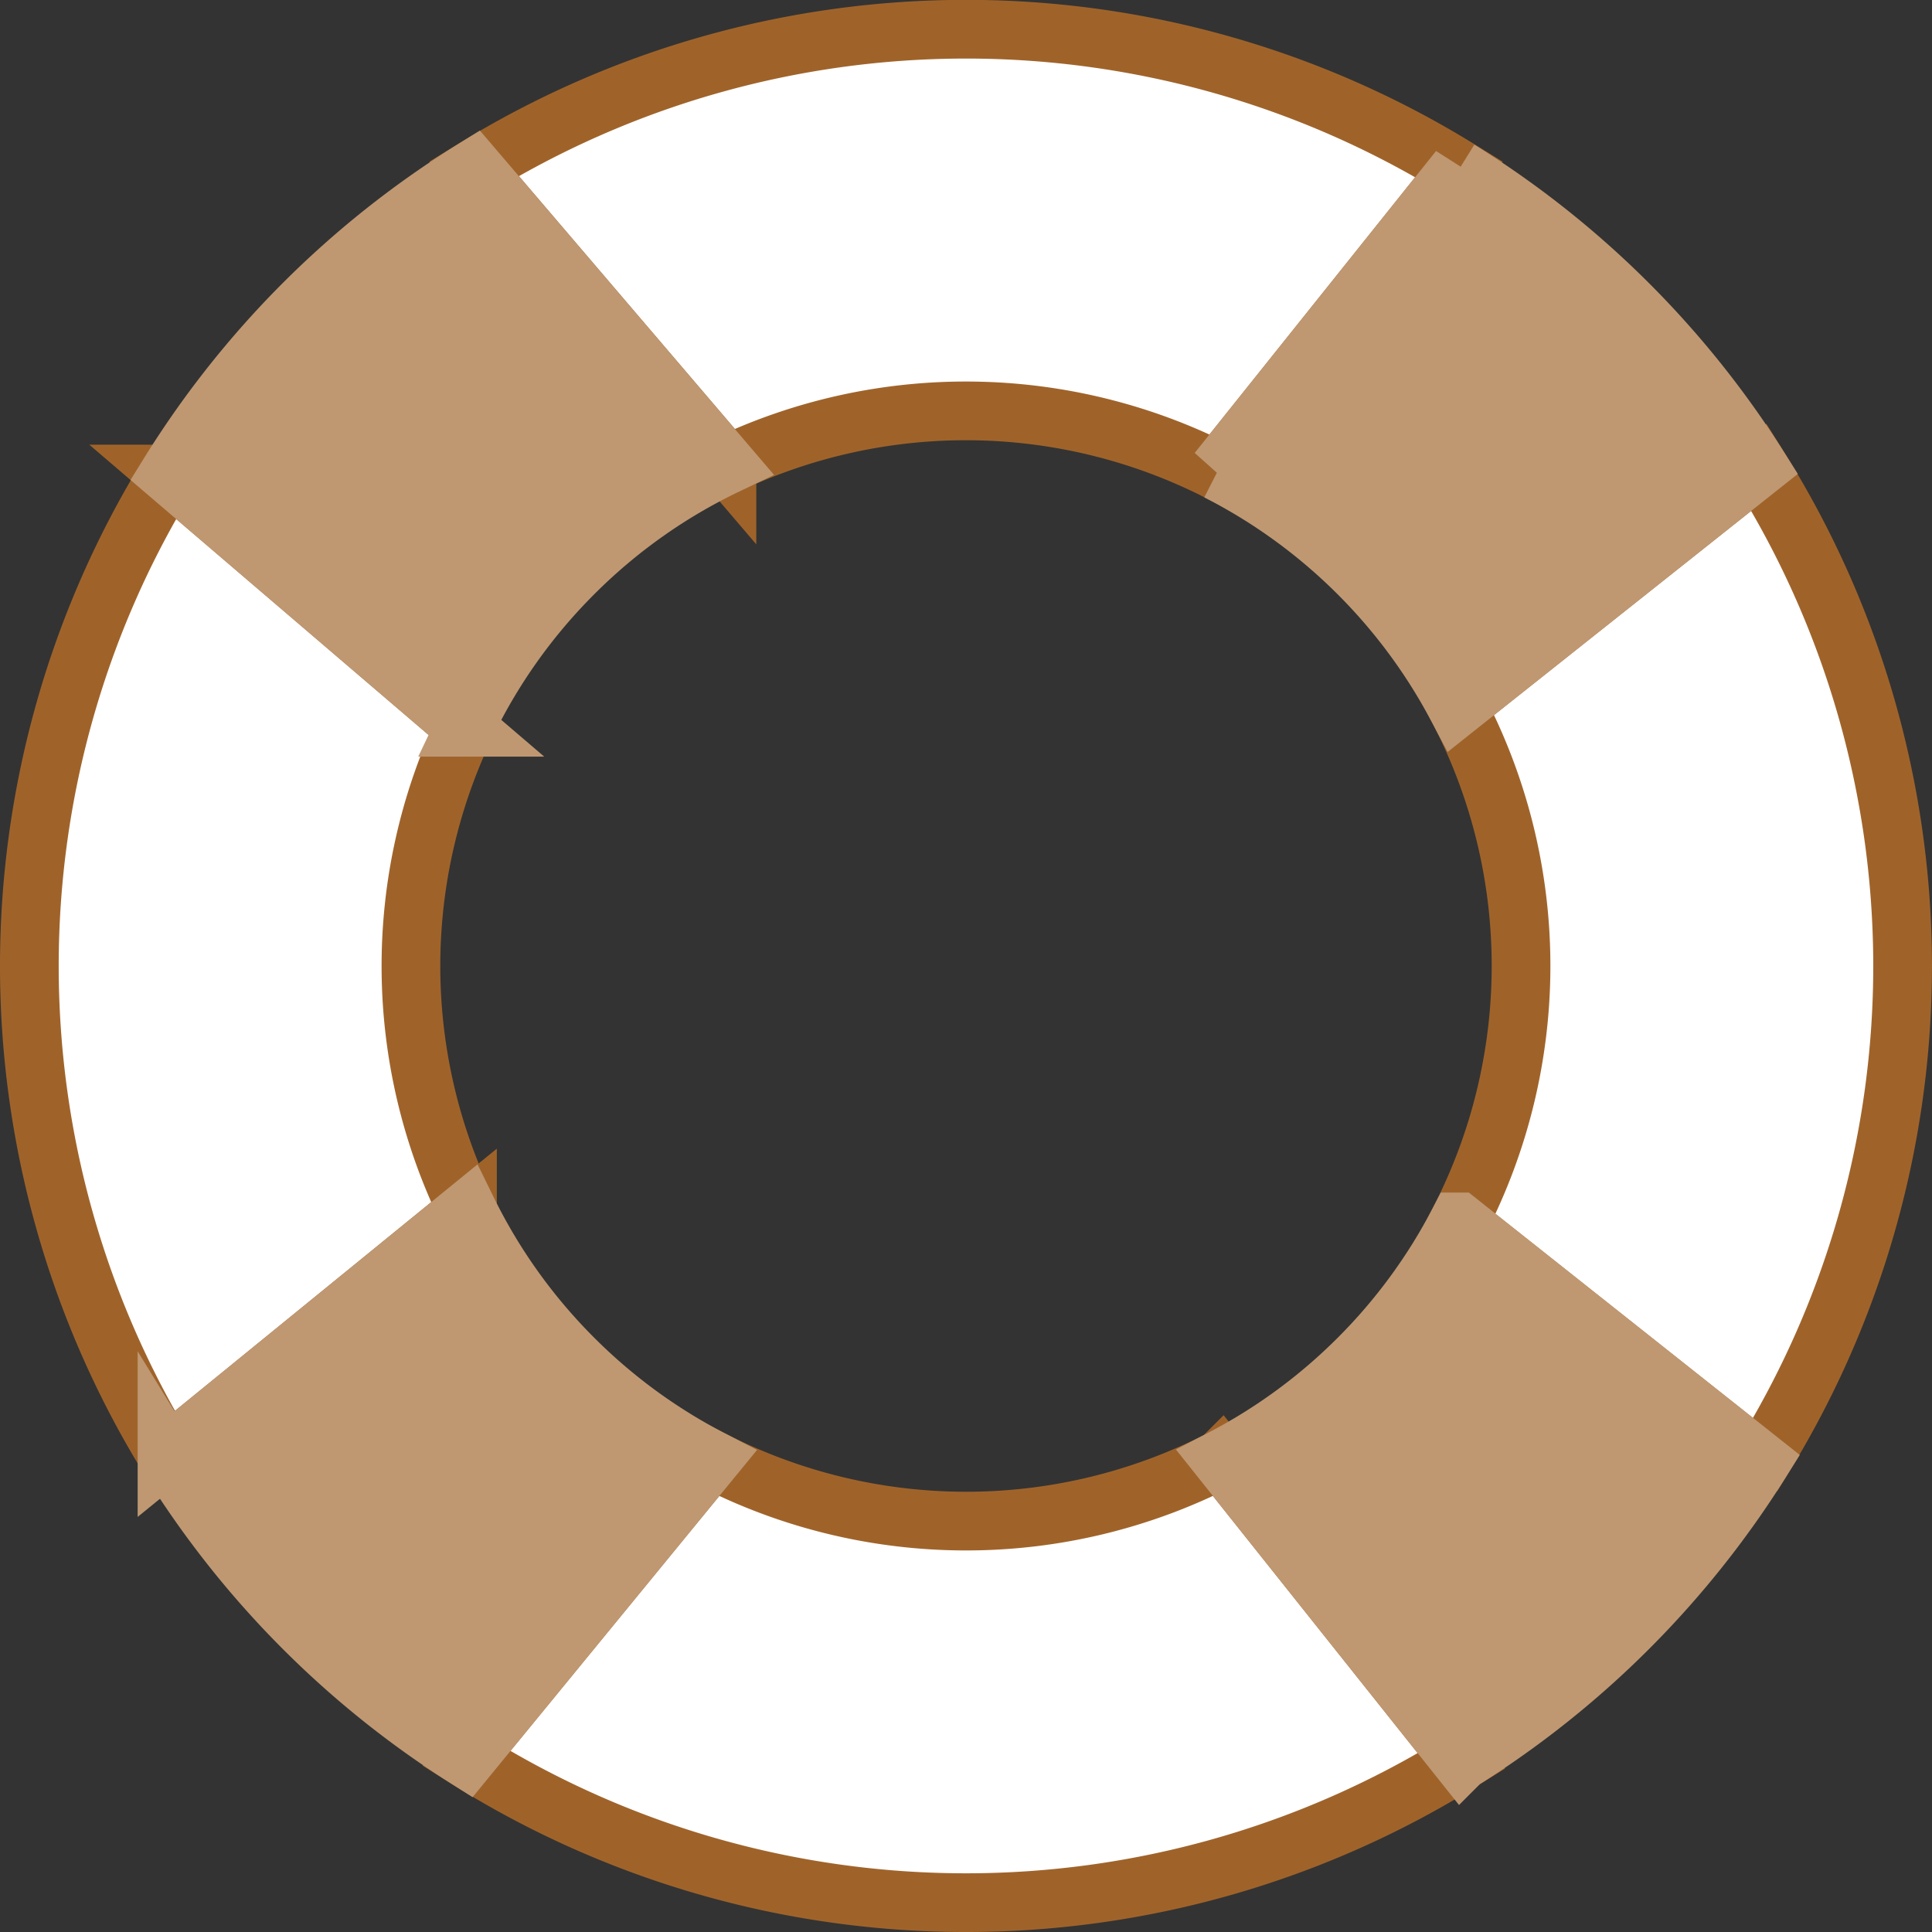
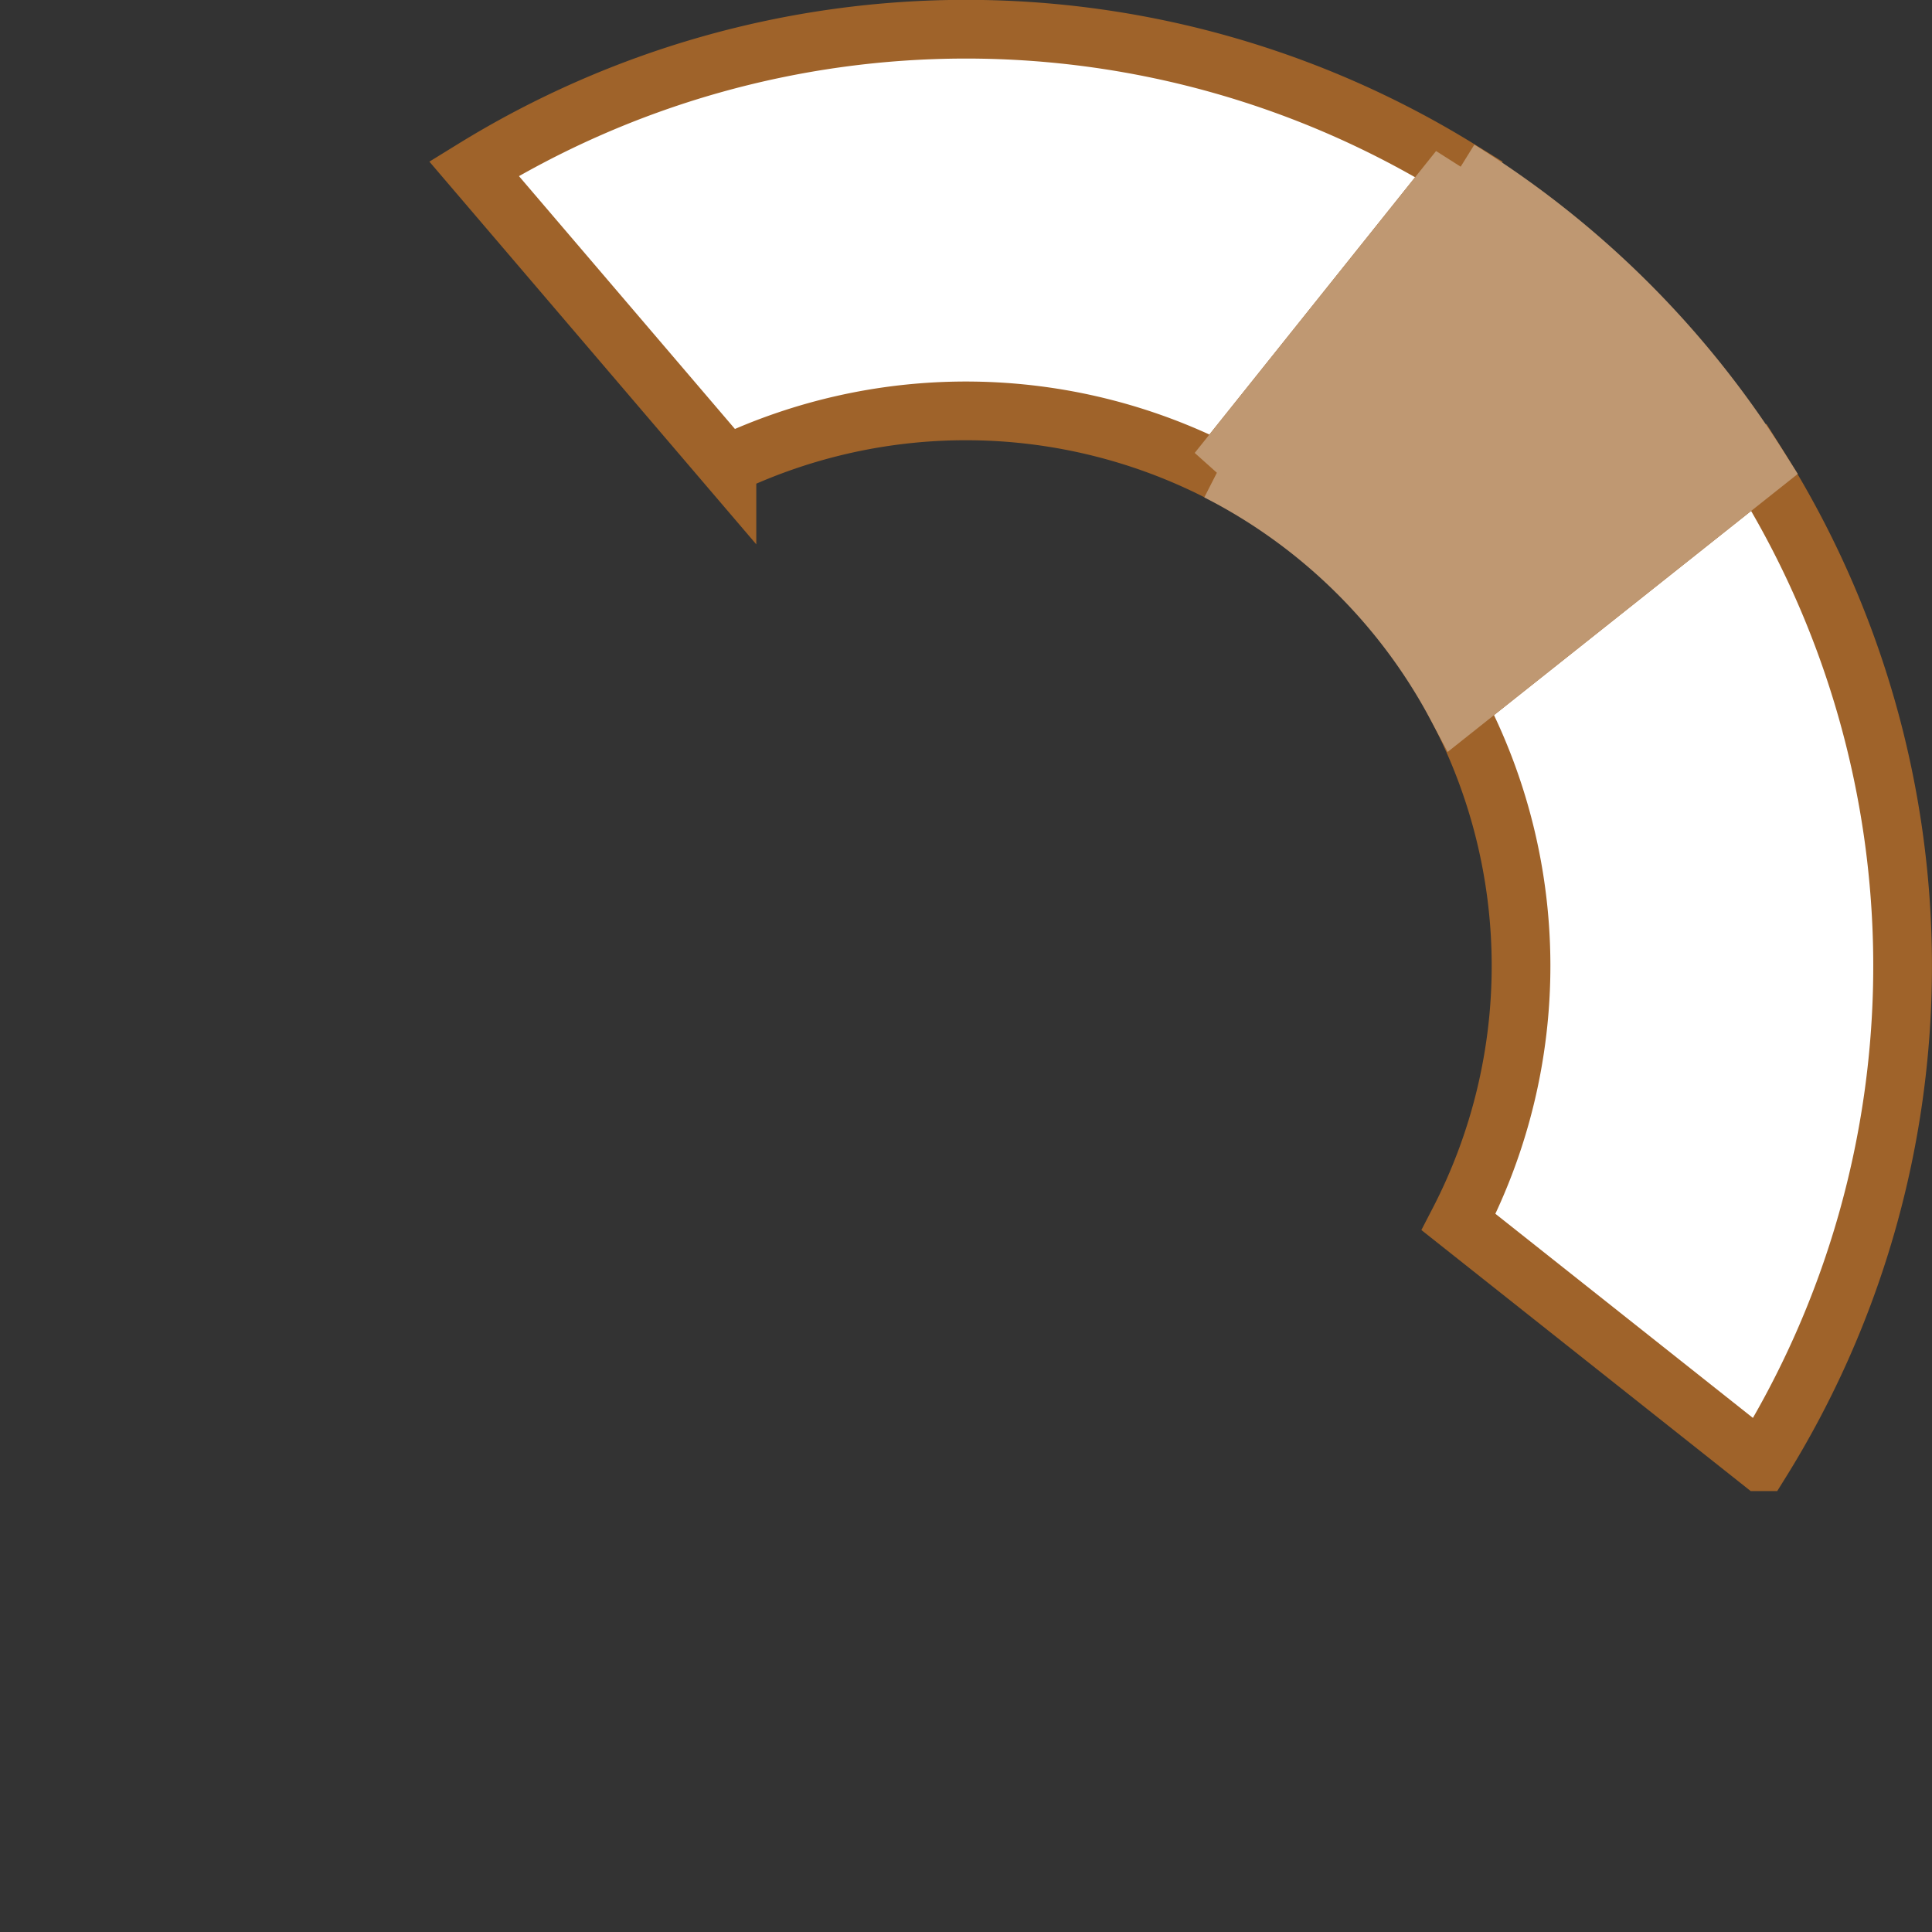
<svg xmlns="http://www.w3.org/2000/svg" width="46.077" height="46.077" viewBox="0 0 46.077 46.077">
  <rect x="0" y="0" width="46.077" height="46.077" fill="#333333" stroke="none" />
  <g transform="translate(0.7 0.7)">
-     <path d="M457.162,508.344l-5.844,7.134a22.37,22.37,0,0,0,23.734.062l-5.733-7.2A13.268,13.268,0,0,1,457.162,508.344Z" transform="translate(-440.896 -474.239)" fill="#fff" stroke="#9f632a" stroke-width="1.4" />
    <path d="M471,150.631l5.756-7.2a22.371,22.371,0,0,0-23.494-.014l6.033,7.063A13.272,13.272,0,0,1,471,150.631Z" transform="translate(-442.658 -140.095)" fill="#fff" stroke="#9f632a" stroke-width="1.4" />
-     <path d="M349.146,260.663l-7.06-6.04a22.371,22.371,0,0,0-.041,23.4l7.166-5.837A13.273,13.273,0,0,1,349.146,260.663Z" transform="translate(-338.762 -244.018)" fill="#fff" stroke="#9f632a" stroke-width="1.4" />
    <path d="M706.513,270.877l7.211,5.716a22.371,22.371,0,0,0-.046-23.718l-7.2,5.717A13.269,13.269,0,0,1,706.513,270.877Z" transform="translate(-672.427 -242.432)" fill="#fff" stroke="#9f632a" stroke-width="1.4" />
-     <path d="M648.988,450.54a13.23,13.23,0,0,1-3.276,2.4l5.733,7.2a22.533,22.533,0,0,0,7.142-7.14l-7.211-5.717A13.232,13.232,0,0,1,648.988,450.54Z" transform="translate(-617.289 -418.841)" fill="#bf9872" stroke="#bf9872" stroke-width="1.4" />
-     <path d="M384.31,185.66a13.214,13.214,0,0,1,3.658-2.589l-6.033-7.063a22.487,22.487,0,0,0-7.279,7.28l7.06,6.04A13.215,13.215,0,0,1,384.31,185.66Z" transform="translate(-371.332 -172.683)" fill="#bf9872" stroke="#bf9872" stroke-width="1.4" />
    <path d="M650.576,176.155l-5.756,7.2a13.3,13.3,0,0,1,5.709,5.623l7.2-5.717a22.494,22.494,0,0,0-7.156-7.1Z" transform="translate(-616.48 -172.816)" fill="#bf9872" stroke="#bf9872" stroke-width="1.4" />
-     <path d="M383.913,447.828a13.22,13.22,0,0,1-2.528-3.531l-7.166,5.837a22.481,22.481,0,0,0,7.139,7.234l5.844-7.134A13.227,13.227,0,0,1,383.913,447.828Z" transform="translate(-370.936 -416.129)" fill="#bf9872" stroke="#bf9872" stroke-width="1.4" />
  </g>
</svg>